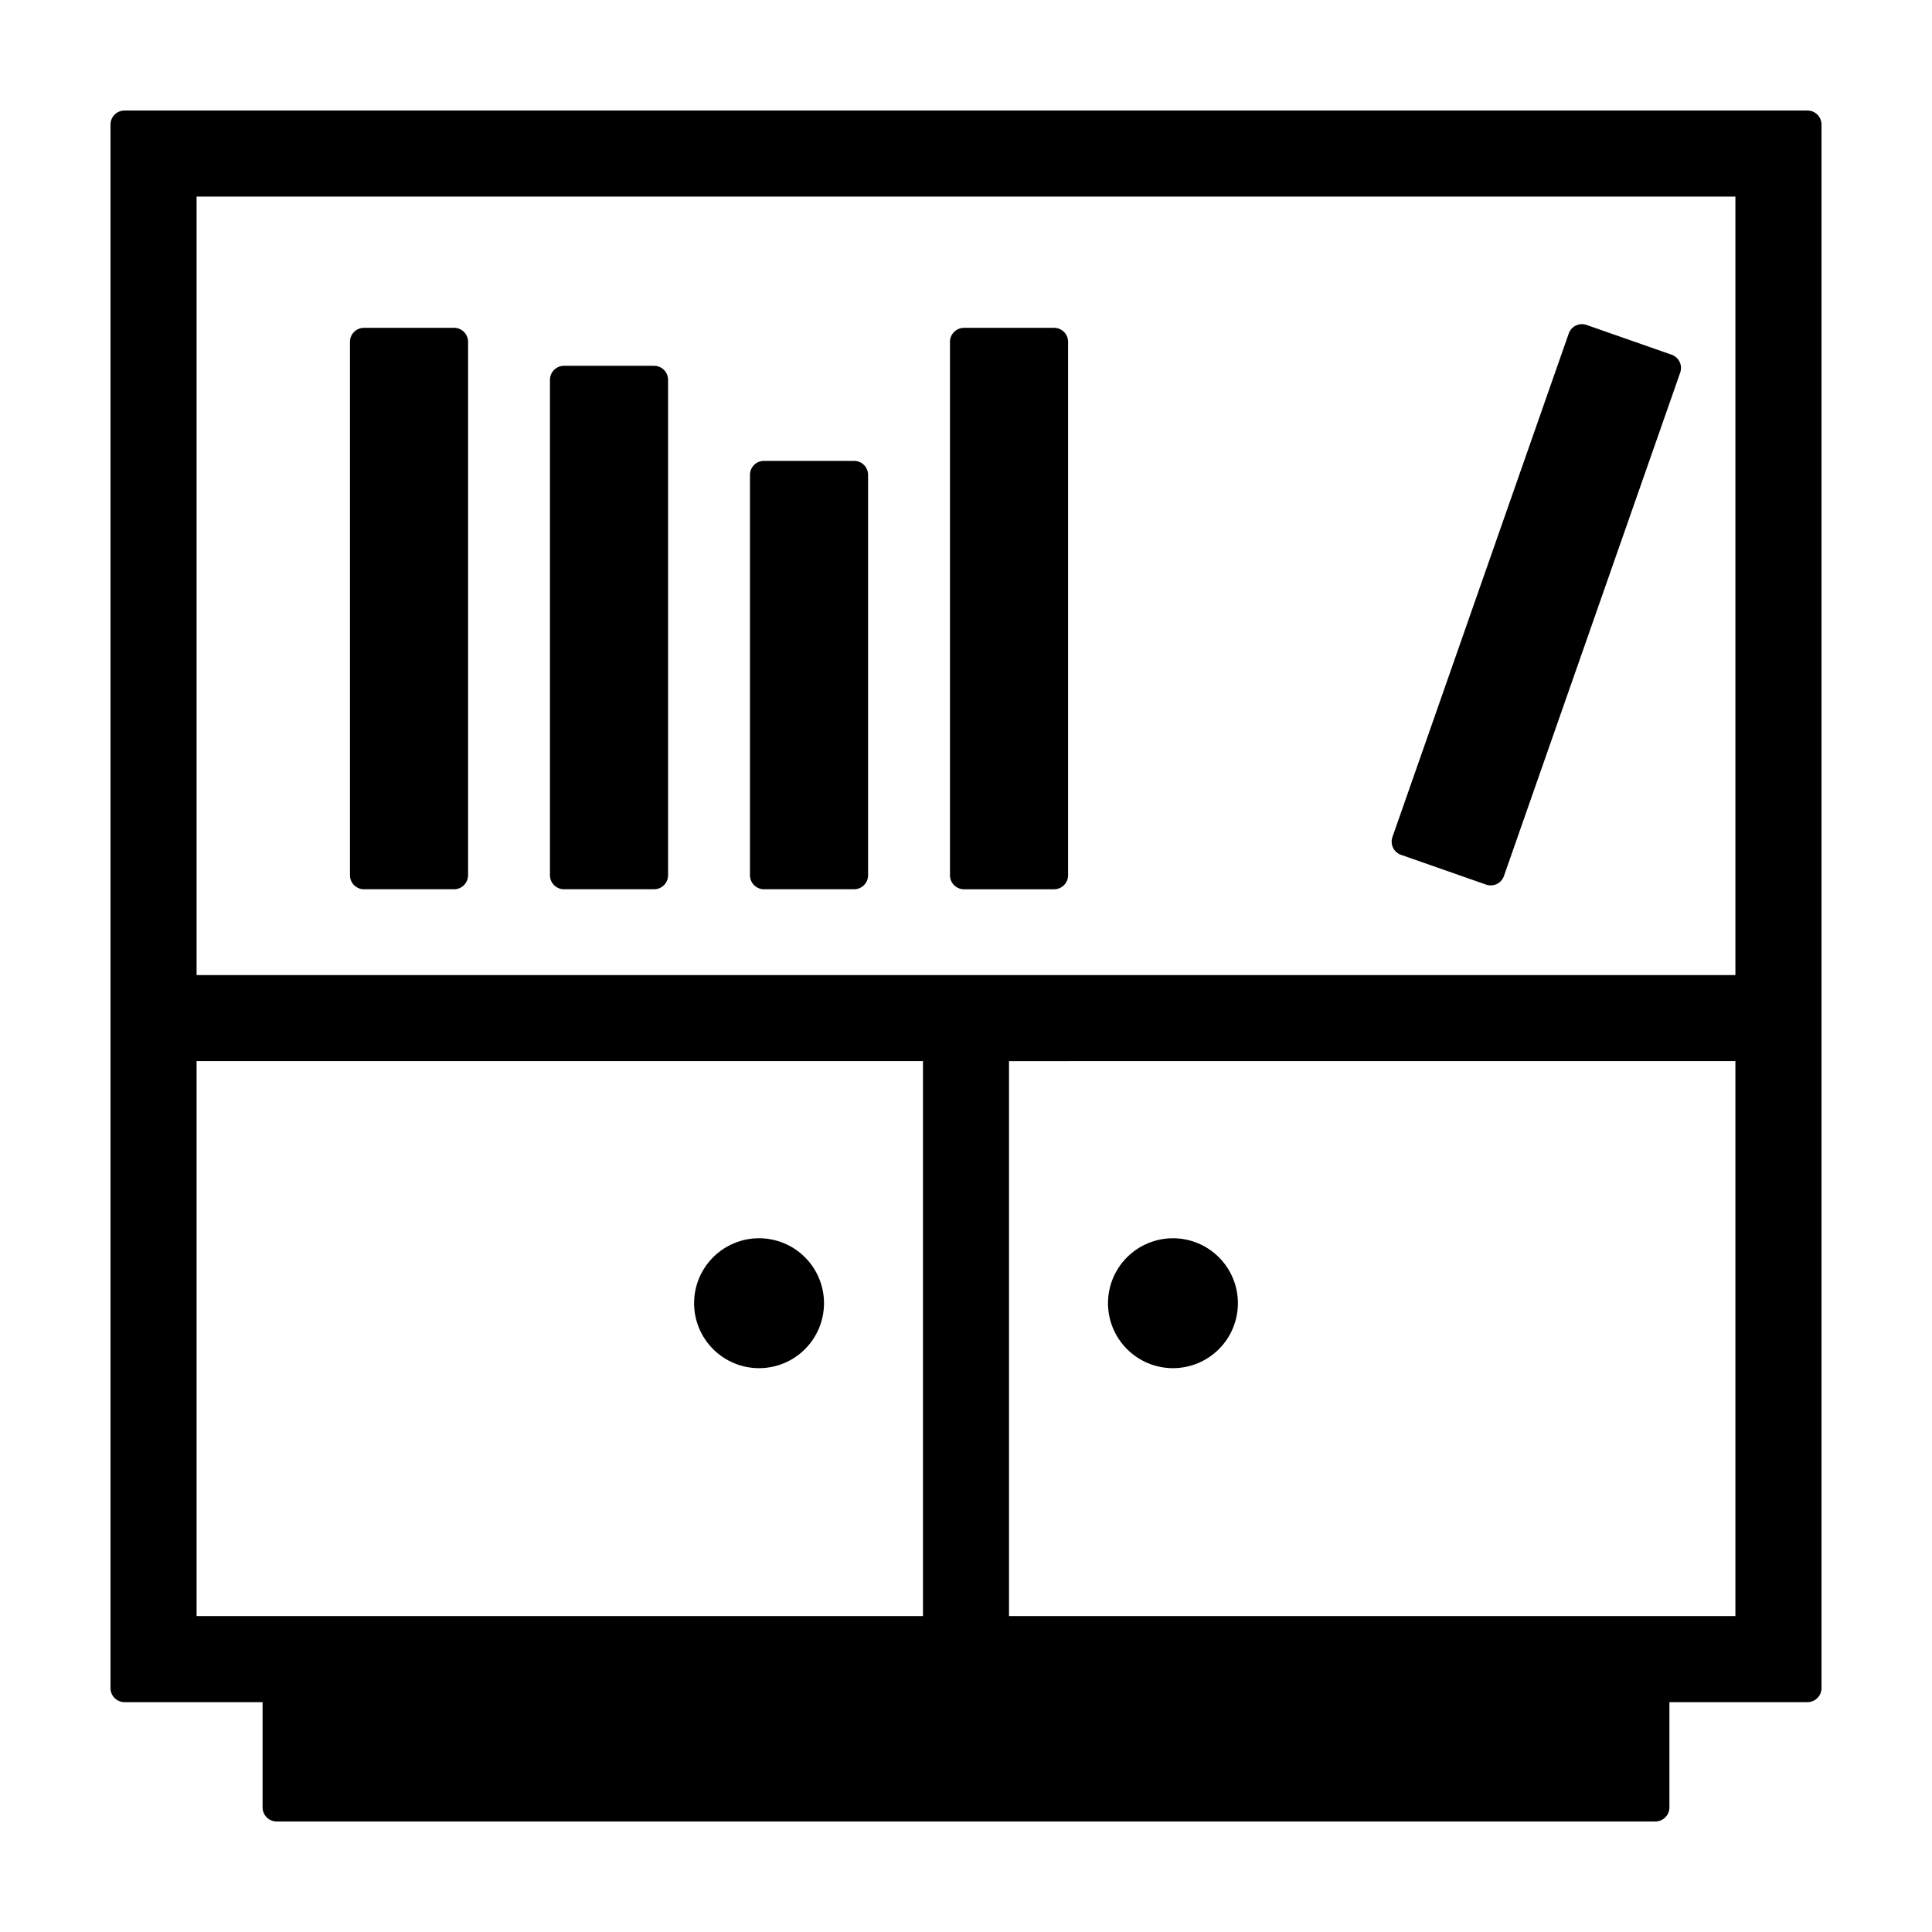
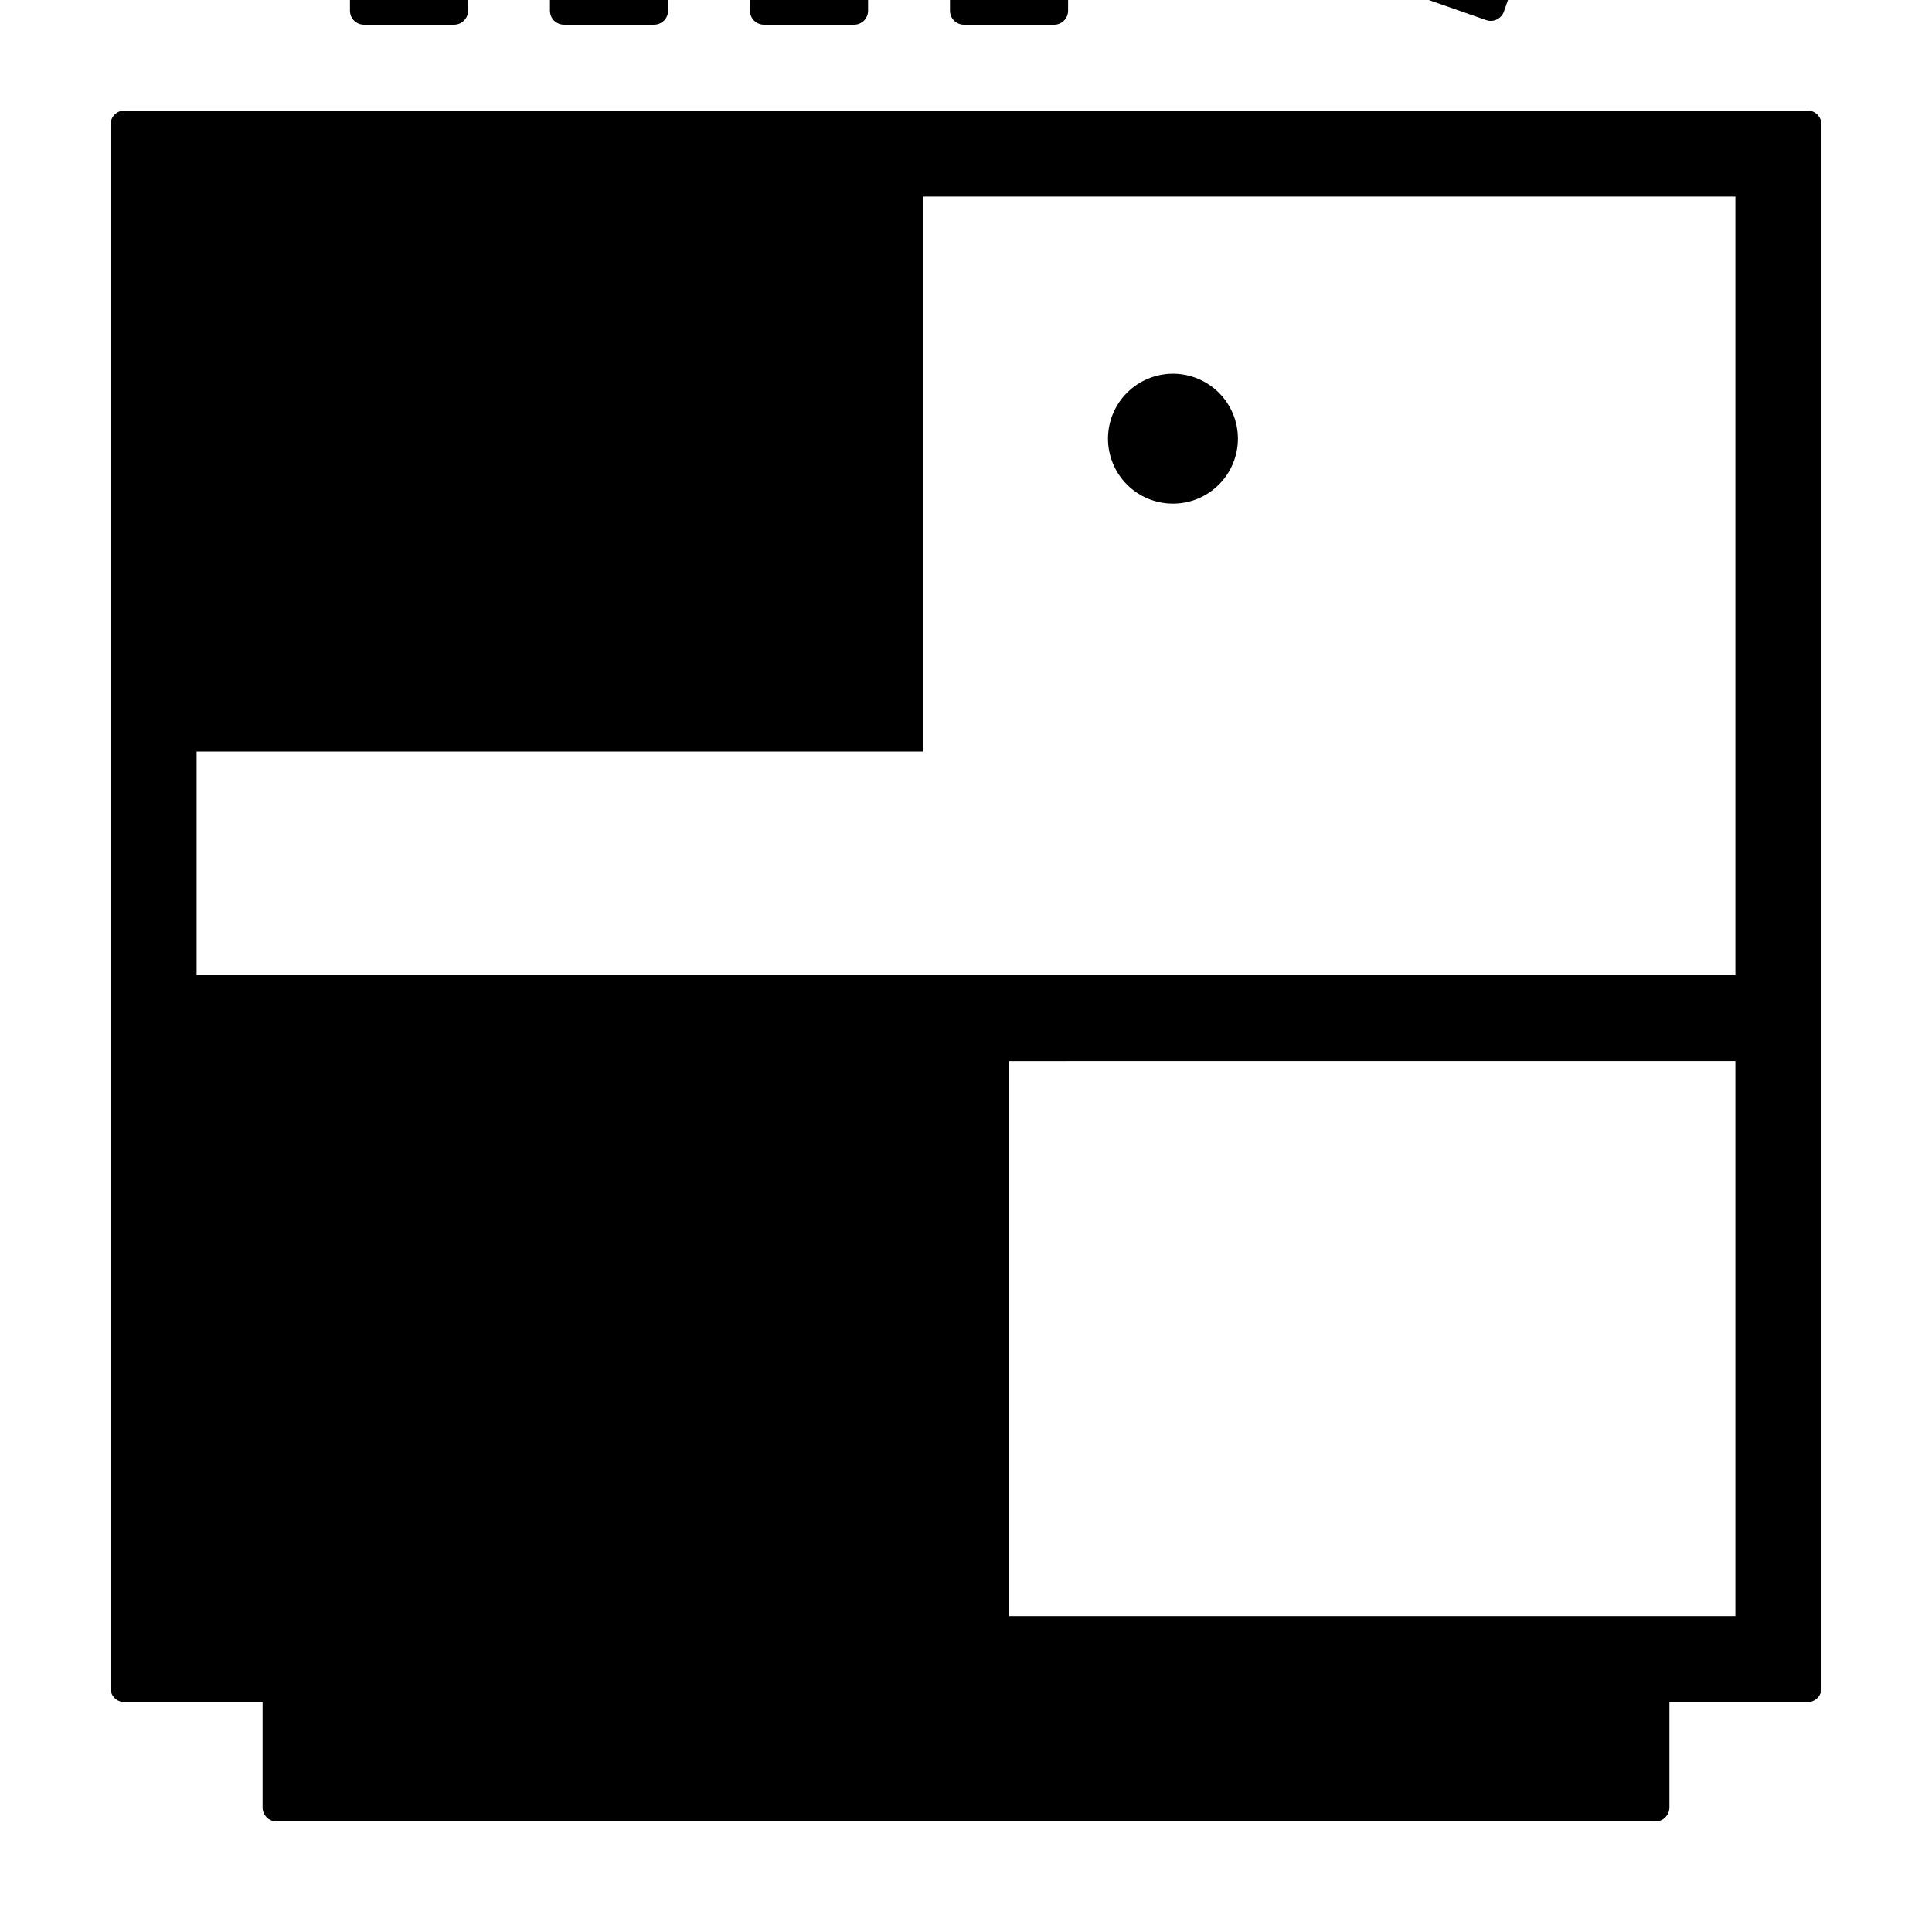
<svg xmlns="http://www.w3.org/2000/svg" fill="#000000" width="800px" height="800px" version="1.1" viewBox="144 144 512 512">
-   <path d="m177.01 595.09h36.578v27.898c0 2.055 1.668 3.723 3.727 3.723h365.37c2.059 0 3.727-1.668 3.727-3.723v-27.898h36.578c0.988 0 1.938-0.391 2.633-1.09 0.699-0.699 1.094-1.648 1.094-2.637v-414.35c0-2.059-1.668-3.727-3.727-3.727h-445.98c-2.059 0-3.727 1.668-3.727 3.727v414.35c0 2.059 1.668 3.727 3.727 3.727zm426.89-22.812-192.5 0.004v-147.07l192.5-0.004zm-407.8-376.18h407.8v206.3h-407.8zm0 229.11h192.5v147.07l-192.5 0.004zm241.53 64.156c0-4.566 1.812-8.941 5.043-12.172 3.227-3.227 7.606-5.043 12.172-5.043s8.945 1.816 12.172 5.043c3.231 3.231 5.043 7.606 5.043 12.172 0 4.566-1.812 8.945-5.043 12.172-3.227 3.231-7.606 5.043-12.172 5.043s-8.945-1.812-12.172-5.043c-3.231-3.227-5.043-7.606-5.043-12.172zm-75.258 0c0 4.566-1.816 8.945-5.043 12.172-3.227 3.231-7.606 5.043-12.172 5.043s-8.945-1.812-12.172-5.043c-3.231-3.227-5.043-7.606-5.043-12.172 0-4.566 1.812-8.945 5.043-12.172 3.227-3.231 7.606-5.043 12.172-5.043s8.945 1.812 12.172 5.043c3.231 3.227 5.043 7.606 5.043 12.172zm-94.328-254.78v141.37c0 2.047-1.656 3.707-3.703 3.707h-23.891c-2.047 0-3.703-1.66-3.707-3.707v-141.37c0.004-2.047 1.66-3.707 3.707-3.707h23.891c2.047 0 3.703 1.66 3.703 3.707zm53.004 10.078v131.29c0 2.047-1.656 3.707-3.703 3.707h-23.891c-2.047 0-3.707-1.66-3.707-3.707v-131.3c0-2.047 1.66-3.707 3.707-3.707h23.891c2.047 0 3.703 1.66 3.703 3.707zm53.004 25.191v106.1c0 2.047-1.656 3.707-3.703 3.707h-23.891c-2.047 0-3.707-1.66-3.707-3.707v-106.11c0-2.047 1.66-3.707 3.707-3.707h23.891c2.047 0 3.703 1.66 3.703 3.707zm53.004-35.266v141.37c0 0.984-0.391 1.926-1.086 2.621-0.695 0.695-1.637 1.086-2.617 1.086h-23.891c-0.984 0-1.926-0.391-2.621-1.086-0.695-0.695-1.086-1.637-1.086-2.621v-141.37c0-0.984 0.391-1.926 1.086-2.621 0.695-0.695 1.637-1.086 2.621-1.086h23.891c2.047 0 3.703 1.66 3.703 3.707zm162.22 8.152-46.719 133.42c-0.324 0.93-1.008 1.691-1.891 2.117-0.887 0.426-1.906 0.48-2.832 0.156l-22.547-7.894c-1.934-0.676-2.949-2.789-2.273-4.723l46.719-133.43c0.68-1.93 2.793-2.949 4.723-2.273l22.547 7.894c0.93 0.324 1.688 1.008 2.117 1.891 0.426 0.887 0.48 1.906 0.156 2.832z" />
+   <path d="m177.01 595.09h36.578v27.898c0 2.055 1.668 3.723 3.727 3.723h365.37c2.059 0 3.727-1.668 3.727-3.723v-27.898h36.578c0.988 0 1.938-0.391 2.633-1.09 0.699-0.699 1.094-1.648 1.094-2.637v-414.35c0-2.059-1.668-3.727-3.727-3.727h-445.98c-2.059 0-3.727 1.668-3.727 3.727v414.35c0 2.059 1.668 3.727 3.727 3.727zm426.89-22.812-192.5 0.004v-147.07l192.5-0.004zm-407.8-376.18h407.8v206.3h-407.8zh192.5v147.07l-192.5 0.004zm241.53 64.156c0-4.566 1.812-8.941 5.043-12.172 3.227-3.227 7.606-5.043 12.172-5.043s8.945 1.816 12.172 5.043c3.231 3.231 5.043 7.606 5.043 12.172 0 4.566-1.812 8.945-5.043 12.172-3.227 3.231-7.606 5.043-12.172 5.043s-8.945-1.812-12.172-5.043c-3.231-3.227-5.043-7.606-5.043-12.172zm-75.258 0c0 4.566-1.816 8.945-5.043 12.172-3.227 3.231-7.606 5.043-12.172 5.043s-8.945-1.812-12.172-5.043c-3.231-3.227-5.043-7.606-5.043-12.172 0-4.566 1.812-8.945 5.043-12.172 3.227-3.231 7.606-5.043 12.172-5.043s8.945 1.812 12.172 5.043c3.231 3.227 5.043 7.606 5.043 12.172zm-94.328-254.78v141.37c0 2.047-1.656 3.707-3.703 3.707h-23.891c-2.047 0-3.703-1.66-3.707-3.707v-141.37c0.004-2.047 1.66-3.707 3.707-3.707h23.891c2.047 0 3.703 1.66 3.703 3.707zm53.004 10.078v131.29c0 2.047-1.656 3.707-3.703 3.707h-23.891c-2.047 0-3.707-1.66-3.707-3.707v-131.3c0-2.047 1.66-3.707 3.707-3.707h23.891c2.047 0 3.703 1.66 3.703 3.707zm53.004 25.191v106.1c0 2.047-1.656 3.707-3.703 3.707h-23.891c-2.047 0-3.707-1.66-3.707-3.707v-106.11c0-2.047 1.66-3.707 3.707-3.707h23.891c2.047 0 3.703 1.66 3.703 3.707zm53.004-35.266v141.37c0 0.984-0.391 1.926-1.086 2.621-0.695 0.695-1.637 1.086-2.617 1.086h-23.891c-0.984 0-1.926-0.391-2.621-1.086-0.695-0.695-1.086-1.637-1.086-2.621v-141.37c0-0.984 0.391-1.926 1.086-2.621 0.695-0.695 1.637-1.086 2.621-1.086h23.891c2.047 0 3.703 1.66 3.703 3.707zm162.22 8.152-46.719 133.42c-0.324 0.93-1.008 1.691-1.891 2.117-0.887 0.426-1.906 0.48-2.832 0.156l-22.547-7.894c-1.934-0.676-2.949-2.789-2.273-4.723l46.719-133.43c0.68-1.93 2.793-2.949 4.723-2.273l22.547 7.894c0.93 0.324 1.688 1.008 2.117 1.891 0.426 0.887 0.48 1.906 0.156 2.832z" />
</svg>